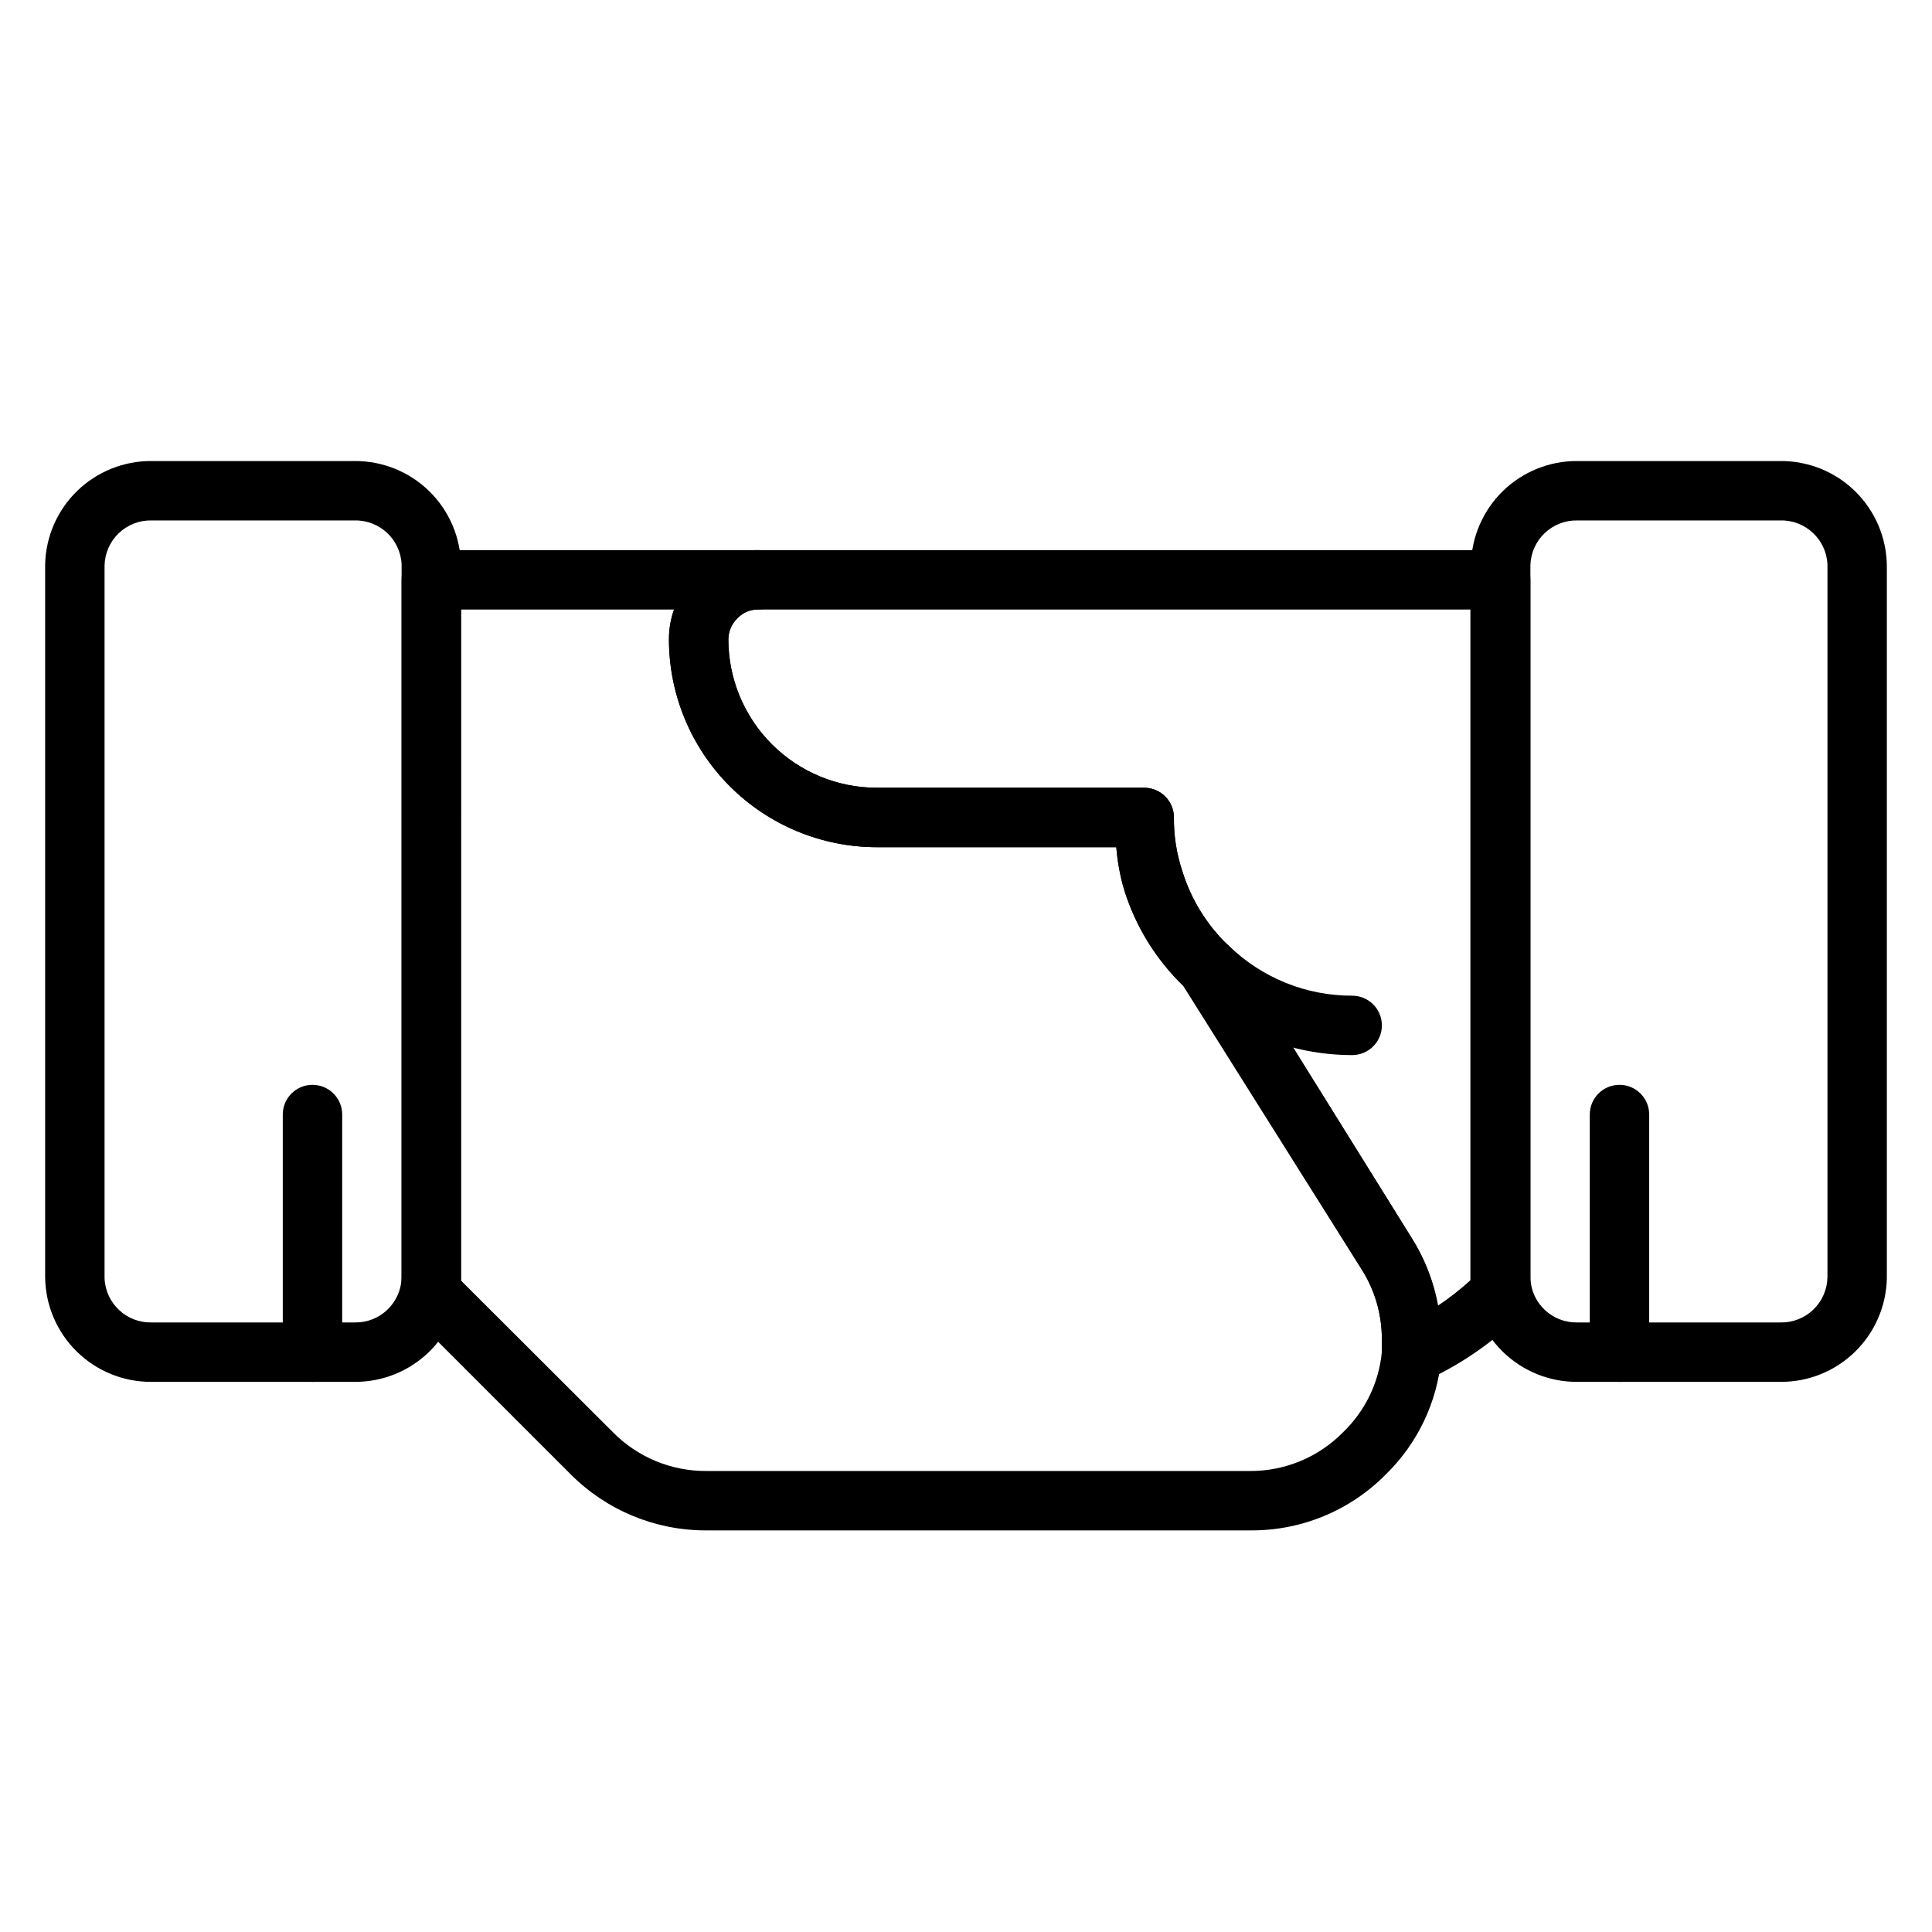
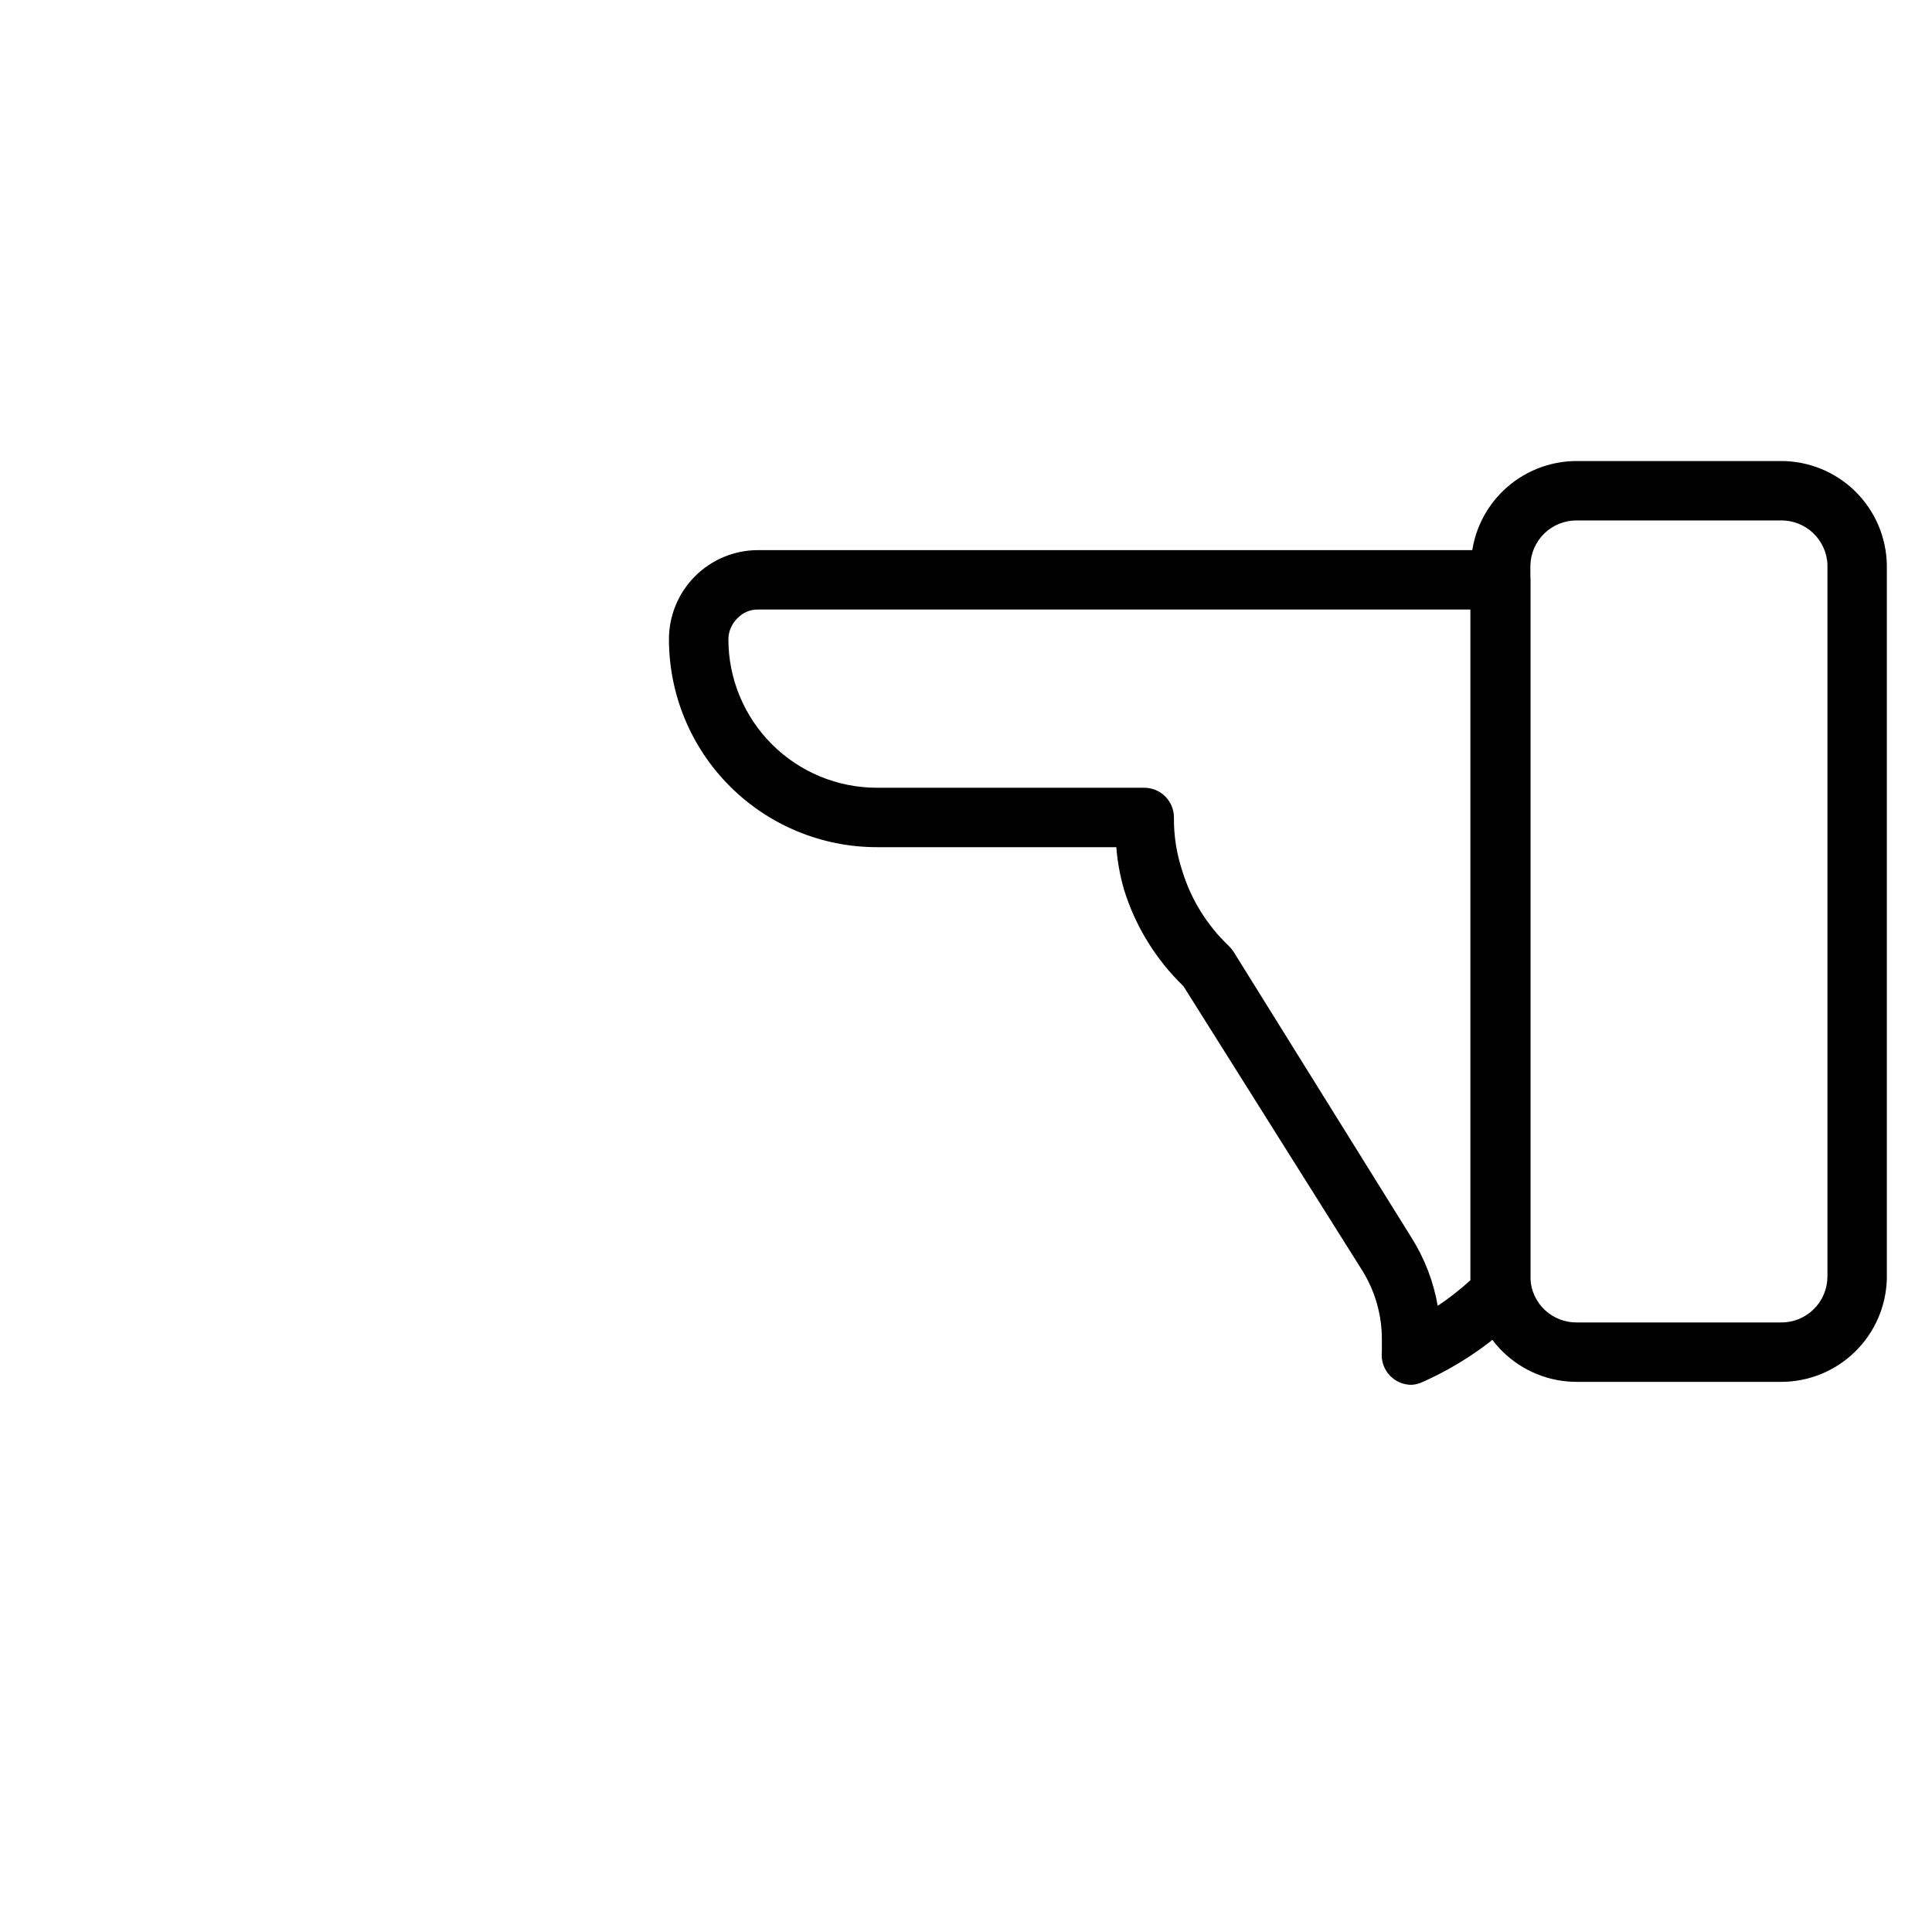
<svg xmlns="http://www.w3.org/2000/svg" fill="#000000" width="800px" height="800px" version="1.1" viewBox="144 144 512 512">
  <g>
-     <path d="m237.99 510.21h-53.844c-7.406 0.043-14.527-2.848-19.809-8.043-5.281-5.191-8.289-12.262-8.375-19.668v-188.93 0.004c0.168-7.352 3.211-14.344 8.484-19.469 5.273-5.121 12.348-7.969 19.699-7.926h53.844c7.406-0.043 14.527 2.848 19.809 8.039s8.289 12.262 8.375 19.668v188.93c-0.168 7.352-3.215 14.34-8.484 19.465-5.273 5.125-12.348 7.973-19.699 7.93zm-53.844-228.29c-3.238-0.062-6.367 1.164-8.699 3.406-2.332 2.242-3.676 5.324-3.738 8.559v188.93c0.297 6.613 5.816 11.785 12.438 11.648h53.844c3.234 0.066 6.363-1.16 8.699-3.402 2.332-2.246 3.676-5.324 3.738-8.562v-188.93 0.004c-0.297-6.617-5.816-11.785-12.438-11.652z" />
    <path d="m615.85 510.21h-53.844c-7.406 0.043-14.527-2.848-19.805-8.043-5.281-5.191-8.293-12.262-8.375-19.668v-188.93 0.004c0.164-7.352 3.211-14.344 8.484-19.469 5.269-5.121 12.344-7.969 19.695-7.926h53.844c7.406-0.043 14.527 2.848 19.809 8.039s8.293 12.262 8.375 19.668v188.93c-0.164 7.352-3.211 14.34-8.484 19.465-5.269 5.125-12.344 7.973-19.699 7.93zm-53.844-228.29c-3.234-0.062-6.363 1.164-8.695 3.406-2.336 2.242-3.68 5.324-3.742 8.559v188.93c0.297 6.613 5.816 11.785 12.438 11.648h53.844c3.238 0.066 6.367-1.16 8.699-3.402 2.332-2.246 3.68-5.324 3.742-8.562v-188.93 0.004c-0.301-6.617-5.82-11.785-12.441-11.652z" />
-     <path d="m475.25 549.57h-144.14c-13.43 0.023-26.316-5.301-35.816-14.801l-42.586-42.586c-1.477-1.484-2.297-3.496-2.285-5.59v-188.93c0-4.348 3.523-7.875 7.871-7.875h86.594c4.348 0 7.871 3.527 7.871 7.875 0 4.348-3.523 7.871-7.871 7.871-2.051-0.035-4.019 0.793-5.434 2.281-1.531 1.461-2.41 3.473-2.438 5.59 0 10.438 4.144 20.449 11.527 27.832 7.383 7.383 17.395 11.527 27.832 11.527h70.848c2.09 0 4.09 0.832 5.566 2.305 1.477 1.477 2.305 3.481 2.305 5.566-0.055 4.812 0.691 9.602 2.207 14.172 2.324 7.555 6.555 14.387 12.277 19.836 0.48 0.445 0.906 0.949 1.262 1.496l47.23 75.887c5.102 8.027 7.832 17.332 7.871 26.844 0.121 1.703 0.121 3.414 0 5.117-1.082 11.648-6.269 22.527-14.641 30.699-9.496 9.652-22.512 15.023-36.055 14.879zm-209.08-66.203 40.305 40.227c6.504 6.578 15.383 10.266 24.637 10.234h144.14c9.258 0.051 18.145-3.641 24.641-10.234 5.867-5.625 9.523-13.164 10.312-21.254 0.07-1.18 0.07-2.363 0-3.543 0.012-6.551-1.844-12.969-5.352-18.5l-47.23-75.098h-0.004c-7.312-7.07-12.727-15.871-15.742-25.586-1.051-3.621-1.738-7.34-2.047-11.098h-63.449c-14.613 0-28.633-5.809-38.965-16.141-10.336-10.336-16.141-24.352-16.141-38.965-0.004-2.68 0.449-5.344 1.34-7.871h-56.441z" />
    <path d="m518.08 510.99c-1.668 0.008-3.293-0.516-4.644-1.492-2.273-1.645-3.504-4.371-3.227-7.164v-3.387c0.012-6.551-1.844-12.969-5.352-18.5l-47.23-75.098h-0.004c-7.312-7.07-12.727-15.867-15.742-25.586-1.062-3.672-1.75-7.441-2.047-11.254h-63.449c-14.613 0-28.633-5.809-38.965-16.141-10.336-10.336-16.141-24.352-16.141-38.965 0-6.262 2.488-12.27 6.918-16.699 4.43-4.43 10.438-6.918 16.699-6.918h196.8c2.086 0 4.09 0.832 5.566 2.309 1.477 1.473 2.305 3.477 2.305 5.566v188.93c0.012 2.094-0.809 4.106-2.281 5.59-7.562 7.562-16.449 13.672-26.215 18.027-0.934 0.457-1.953 0.727-2.992 0.785zm-173.18-205.46c-2.051-0.035-4.019 0.793-5.434 2.281-1.531 1.461-2.41 3.473-2.438 5.59 0 10.438 4.144 20.449 11.527 27.832 7.383 7.383 17.395 11.527 27.832 11.527h70.848c2.09 0 4.09 0.832 5.566 2.305 1.477 1.477 2.305 3.481 2.305 5.566-0.055 4.812 0.691 9.602 2.207 14.172 2.324 7.555 6.555 14.387 12.277 19.836 0.48 0.445 0.906 0.949 1.262 1.496l47.23 75.887c3.461 5.5 5.816 11.625 6.93 18.027 3.051-2.035 5.945-4.301 8.656-6.769v-177.75z" />
-     <path d="m502.34 423.61c-16.297-0.004-31.957-6.324-43.691-17.633-3.129-3.043-3.199-8.047-0.156-11.176 3.043-3.133 8.047-3.203 11.176-0.16 8.746 8.508 20.473 13.254 32.672 13.227 4.348 0 7.871 3.523 7.871 7.871 0 4.348-3.523 7.871-7.871 7.871z" />
-     <path d="m226.81 510.21c-4.348 0-7.871-3.523-7.871-7.871v-62.977c0-4.348 3.523-7.871 7.871-7.871s7.875 3.523 7.875 7.871v62.977c0 2.086-0.832 4.09-2.309 5.566-1.477 1.477-3.477 2.305-5.566 2.305z" />
-     <path d="m573.18 510.21c-4.348 0-7.871-3.523-7.871-7.871v-62.977c0-4.348 3.523-7.871 7.871-7.871s7.871 3.523 7.871 7.871v62.977c0 2.086-0.828 4.09-2.305 5.566-1.477 1.477-3.481 2.305-5.566 2.305z" />
  </g>
</svg>